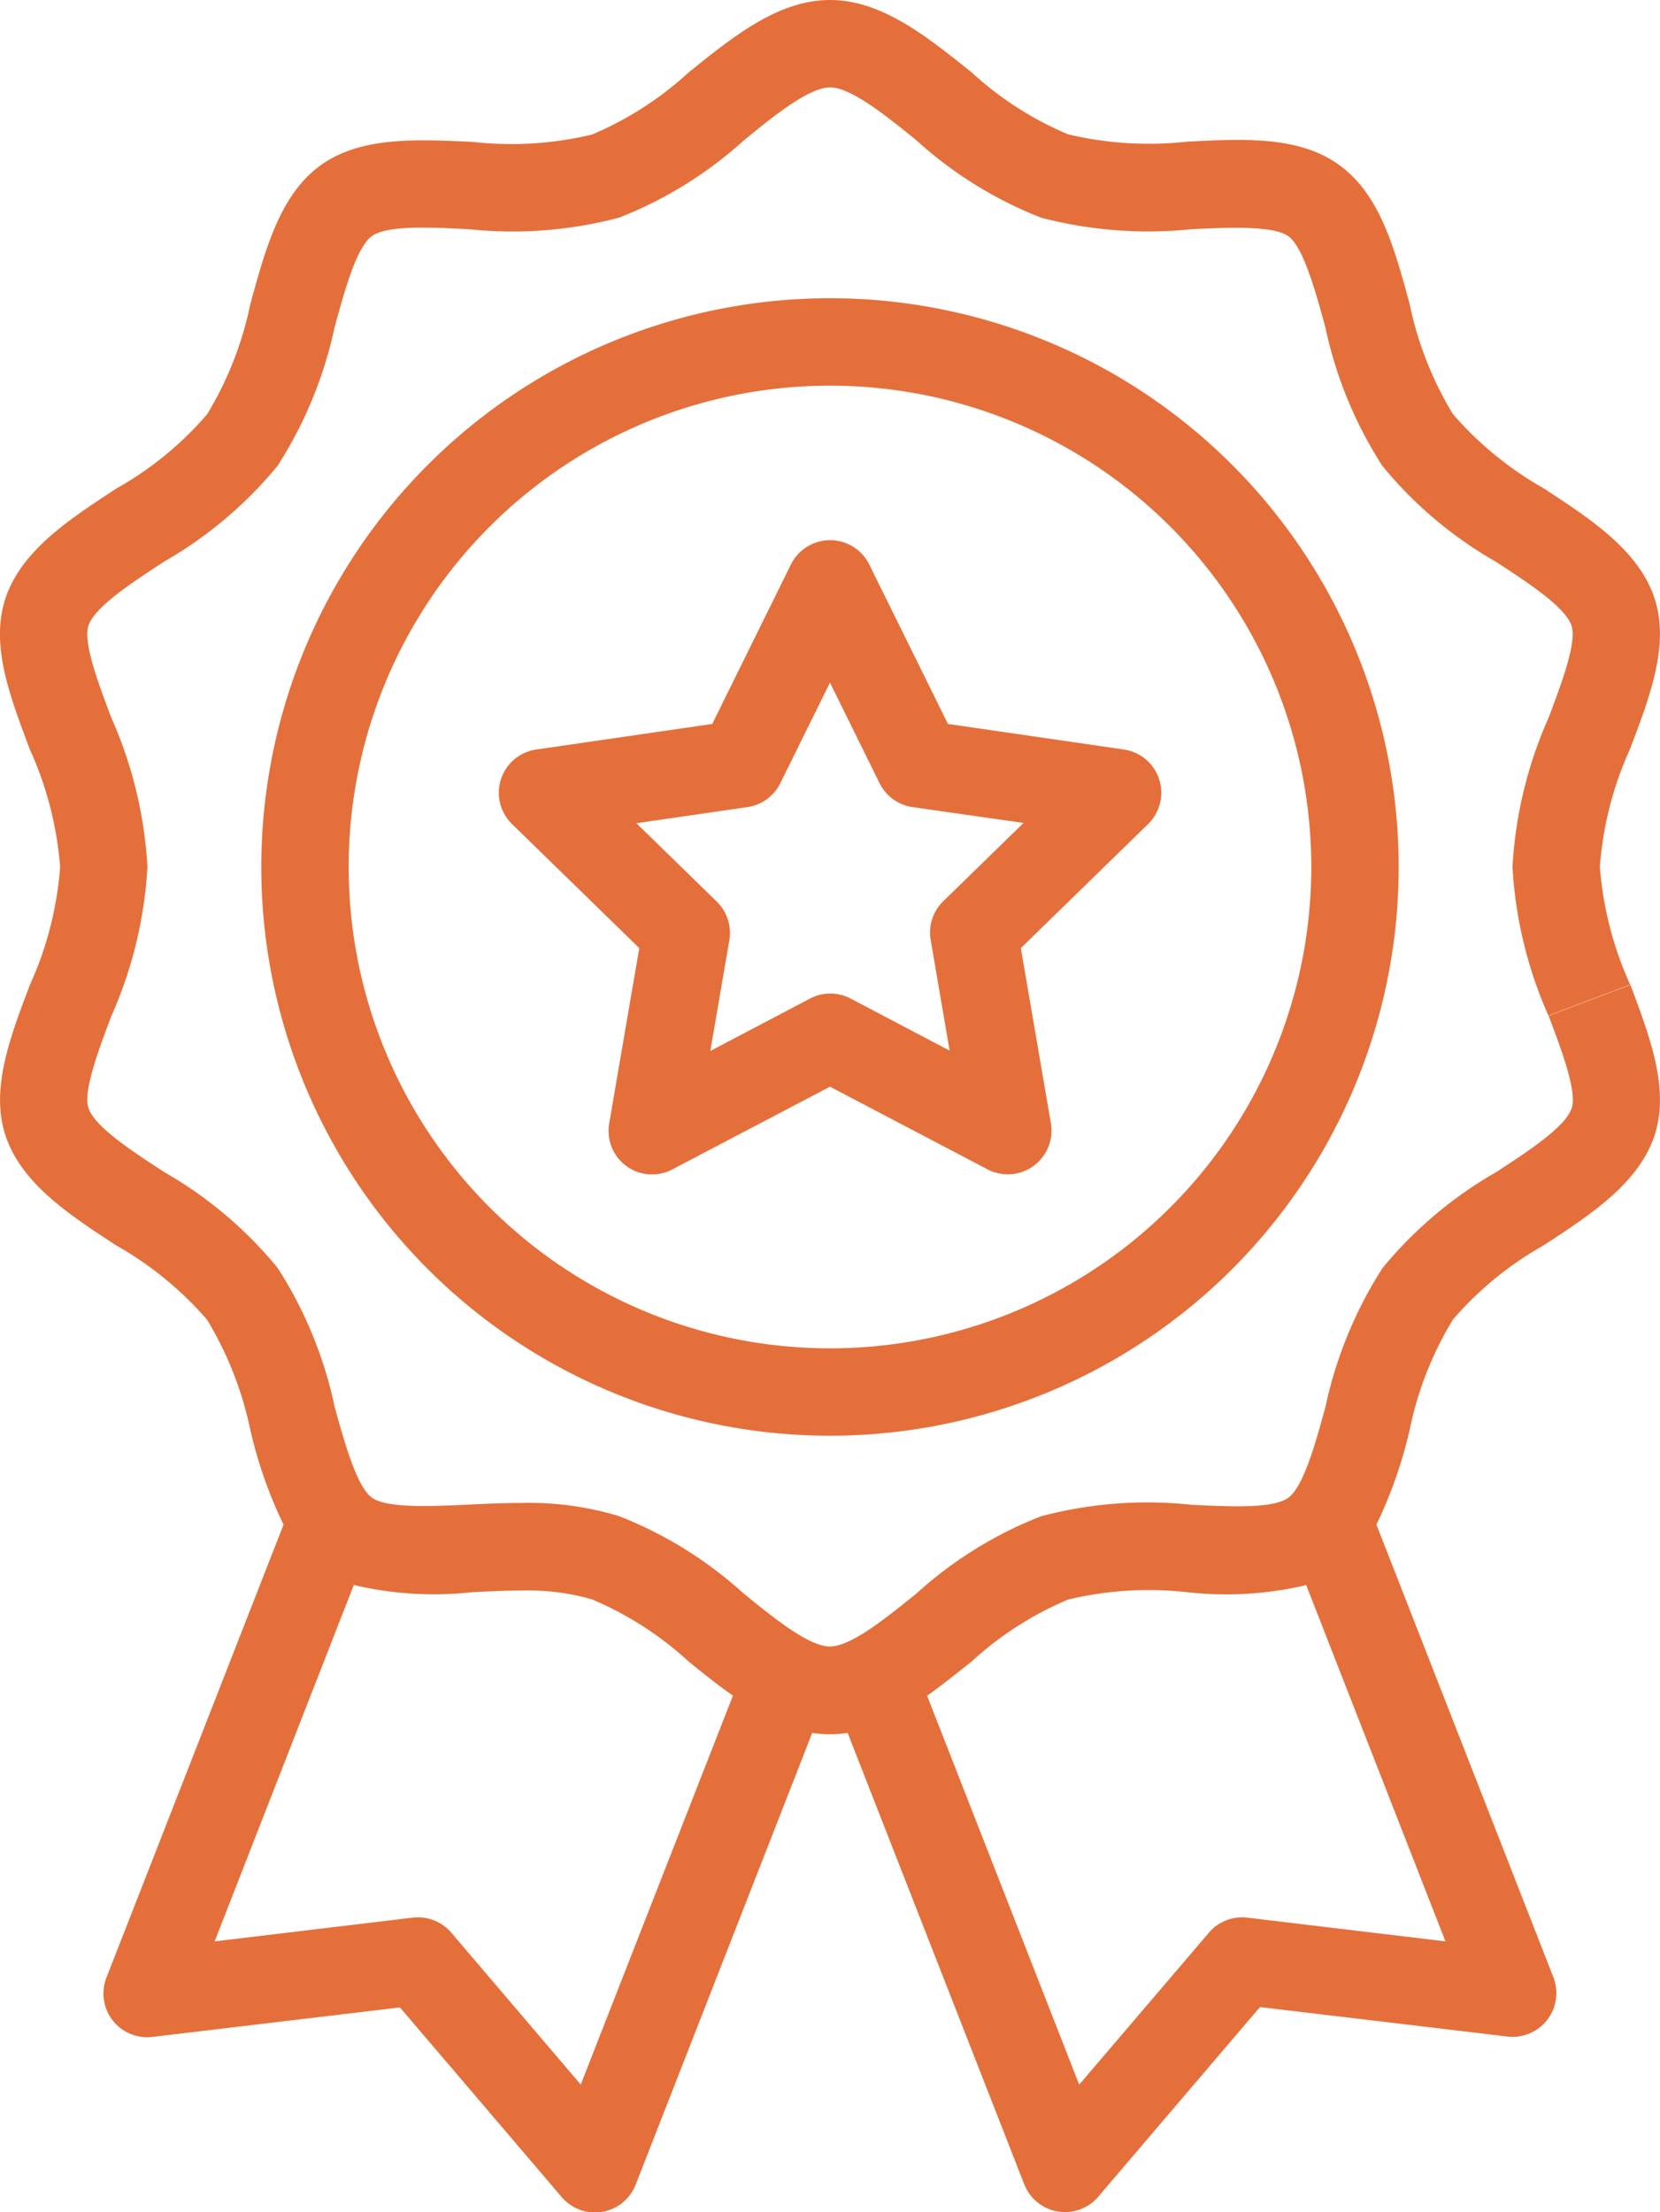
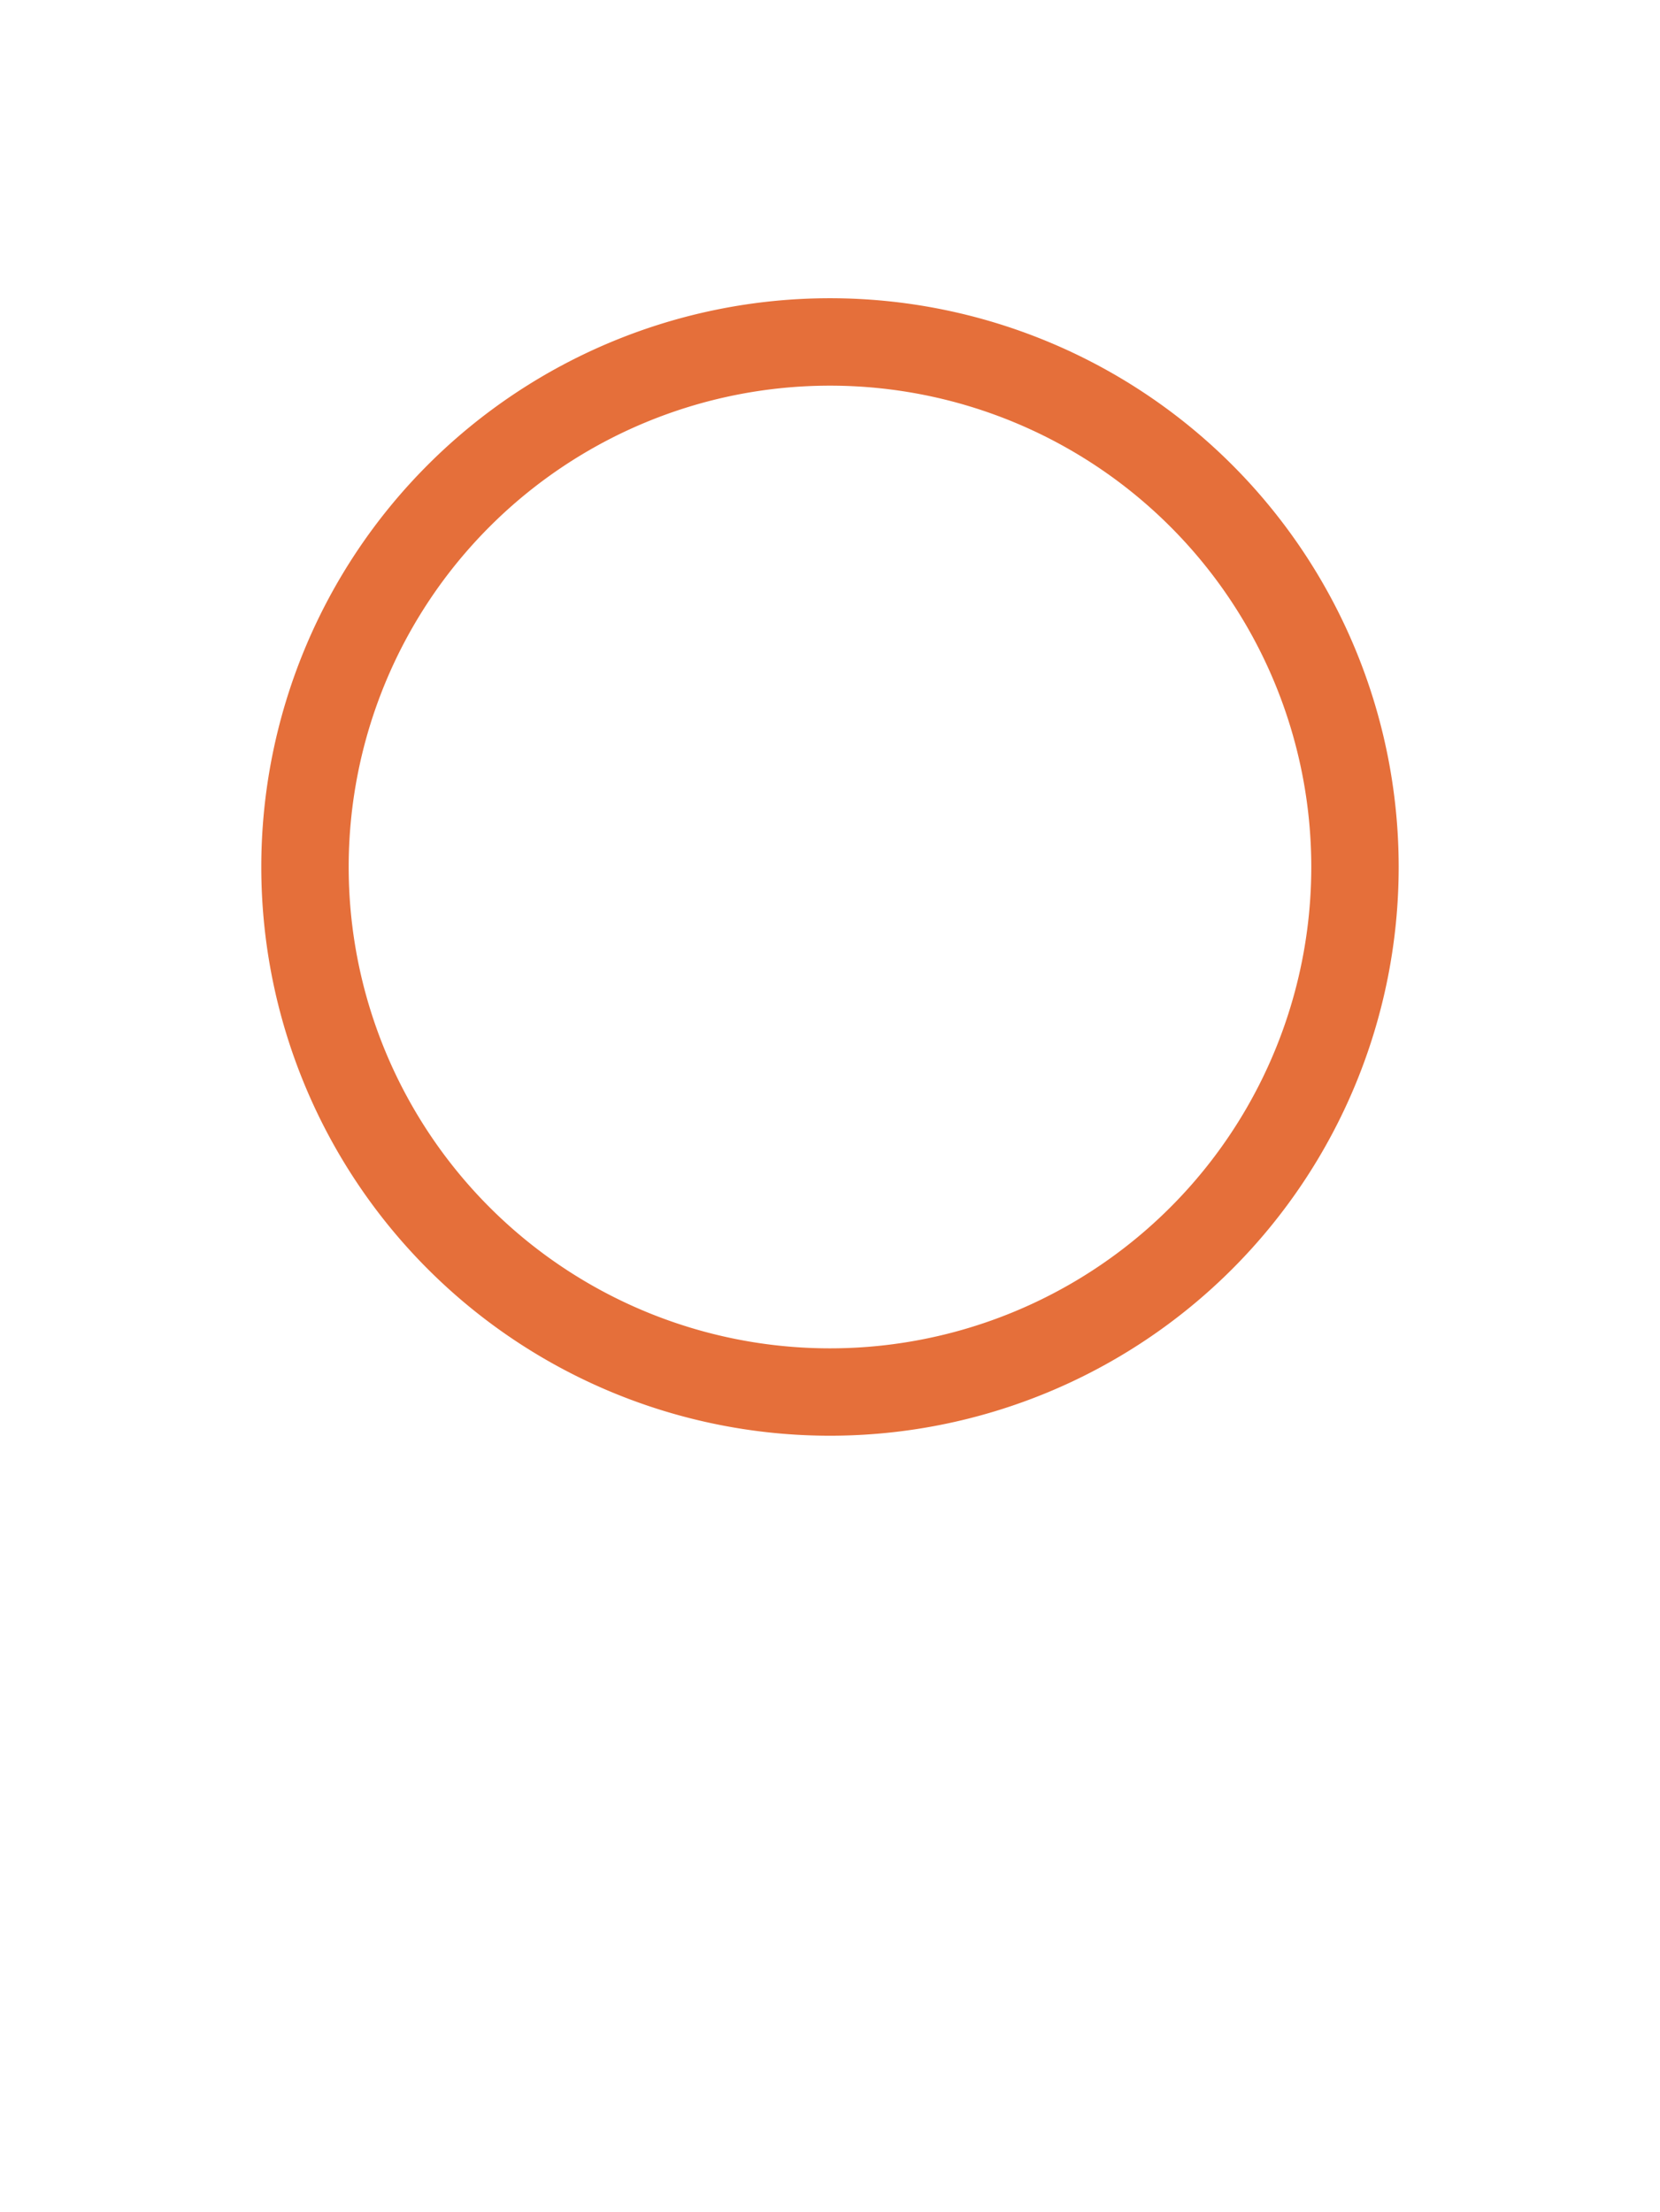
<svg xmlns="http://www.w3.org/2000/svg" id="_005-badge" data-name="005-badge" width="56.319" height="75.045" viewBox="0 0 56.319 75.045">
  <g id="Group_181" data-name="Group 181" transform="translate(0)">
    <g id="Group_180" data-name="Group 180">
-       <path id="Path_1261" data-name="Path 1261" d="M178.318,116.623l-5.967-.867-2.669-5.408a1.483,1.483,0,0,0-2.659,0l-2.669,5.408-5.969.867a1.483,1.483,0,0,0-.824,2.529l4.318,4.209-1.02,5.944a1.475,1.475,0,0,0,2.152,1.557l5.338-2.8,5.338,2.8a1.483,1.483,0,0,0,2.157-1.557l-1.02-5.944,4.318-4.209a1.483,1.483,0,0,0-.824-2.529Zm-6.125,5.146a1.483,1.483,0,0,0-.427,1.318l.642,3.751-3.369-1.771a1.482,1.482,0,0,0-1.381.012l-3.369,1.771.644-3.751a1.483,1.483,0,0,0-.427-1.318l-2.725-2.657,3.766-.547a1.483,1.483,0,0,0,1.117-.81l1.684-3.413,1.684,3.413a1.482,1.482,0,0,0,1.117.81l3.768.537Z" transform="translate(-140.19 -91.197)" fill="#e56f3a" />
      <path id="Path_1262" data-name="Path 1262" d="M128.238,60.465a19.294,19.294,0,1,0,19.294,19.294A19.295,19.295,0,0,0,128.238,60.465Zm0,35.624a16.329,16.329,0,1,1,16.329-16.329A16.329,16.329,0,0,1,128.238,96.089Z" transform="translate(-100.079 -50.348)" fill="#e56f3a" />
-       <path id="Path_1263" data-name="Path 1263" d="M111.276,33.41,108.5,34.459c.432,1.142.969,2.562.784,3.13-.208.639-1.465,1.458-2.575,2.181a13.946,13.946,0,0,0-3.847,3.252,14.226,14.226,0,0,0-1.932,4.7c-.329,1.2-.735,2.7-1.26,3.086s-2.048.3-3.295.239a14.1,14.1,0,0,0-5.1.392,13.736,13.736,0,0,0-4.229,2.624c-1.04.84-2.219,1.792-2.929,1.792s-1.89-.952-2.931-1.8a13.706,13.706,0,0,0-4.227-2.623,10.558,10.558,0,0,0-3.315-.446c-.611,0-1.209.028-1.786.056-1.237.059-2.776.132-3.285-.239s-.932-1.885-1.262-3.089a14.067,14.067,0,0,0-1.931-4.7,13.836,13.836,0,0,0-3.848-3.252c-1.109-.723-2.366-1.542-2.573-2.181-.185-.565.354-1.987.786-3.13a14.384,14.384,0,0,0,1.217-5.044,14.389,14.389,0,0,0-1.219-5.044c-.432-1.142-.969-2.563-.786-3.13.208-.639,1.465-1.458,2.575-2.183a13.992,13.992,0,0,0,3.847-3.25,14.176,14.176,0,0,0,1.933-4.7c.329-1.2.735-2.7,1.26-3.086s2.048-.3,3.287-.239a14.167,14.167,0,0,0,5.107-.392A13.755,13.755,0,0,0,81.2,4.759c1.031-.843,2.211-1.794,2.921-1.794s1.89.951,2.929,1.794a13.733,13.733,0,0,0,4.229,2.624,14.3,14.3,0,0,0,5.107.392c1.237-.058,2.776-.13,3.285.239s.924,1.88,1.254,3.086a14.066,14.066,0,0,0,1.931,4.7,13.808,13.808,0,0,0,3.848,3.252c1.109.723,2.366,1.542,2.575,2.181.185.567-.354,1.988-.786,3.13a14.394,14.394,0,0,0-1.219,5.044,14.4,14.4,0,0,0,1.219,5.044l1.387-.524,1.387-.524a11.818,11.818,0,0,1-1.028-4,11.741,11.741,0,0,1,1.026-4c.687-1.812,1.338-3.537.832-5.094-.532-1.636-2.181-2.71-3.776-3.75a11.71,11.71,0,0,1-3.069-2.512,11.854,11.854,0,0,1-1.468-3.736c-.519-1.908-1.008-3.71-2.377-4.705s-3.206-.9-5.17-.8a11.863,11.863,0,0,1-4.044-.25,11.391,11.391,0,0,1-3.28-2.11C87.414,1.247,85.879,0,84.12,0s-3.295,1.247-4.794,2.455a11.381,11.381,0,0,1-3.28,2.109A11.715,11.715,0,0,1,72,4.814c-1.964-.092-3.819-.18-5.171.8s-1.858,2.8-2.377,4.707a11.736,11.736,0,0,1-1.468,3.736,11.451,11.451,0,0,1-3.069,2.512c-1.595,1.04-3.244,2.114-3.776,3.75-.506,1.557.145,3.275.832,5.1A11.854,11.854,0,0,1,58,29.413a11.759,11.759,0,0,1-1.026,4c-.687,1.812-1.338,3.539-.832,5.094.532,1.638,2.181,2.712,3.776,3.751a11.674,11.674,0,0,1,3.067,2.512A11.894,11.894,0,0,1,64.451,48.5a15.173,15.173,0,0,0,1.129,3.221L59.573,67.084A1.483,1.483,0,0,0,61.13,69.1l8.4-1,5.488,6.435a1.483,1.483,0,0,0,2.511-.43l5.988-15.321a3.664,3.664,0,0,0,1.2,0L90.71,74.1a1.483,1.483,0,0,0,2.509.422l5.488-6.435,8.4,1a1.483,1.483,0,0,0,1.559-2L102.658,51.72a15.276,15.276,0,0,0,1.129-3.221,11.659,11.659,0,0,1,1.468-3.736,11.474,11.474,0,0,1,3.069-2.512c1.595-1.04,3.245-2.114,3.776-3.75C112.6,36.945,111.956,35.228,111.276,33.41ZM75.663,70.717,71.27,65.562a1.483,1.483,0,0,0-1.3-.509l-6.728.806L67.963,53.77A11.889,11.889,0,0,0,72,54.011c.544-.026,1.105-.053,1.647-.053a7.75,7.75,0,0,1,2.4.3,11.378,11.378,0,0,1,3.28,2.11c.494.4.989.8,1.5,1.153ZM105,65.859l-6.726-.806a1.483,1.483,0,0,0-1.3.511l-4.4,5.155L87.414,57.526c.507-.359,1-.759,1.5-1.153a11.381,11.381,0,0,1,3.28-2.109,11.714,11.714,0,0,1,4.046-.25,11.9,11.9,0,0,0,4.036-.241Z" transform="translate(-55.96)" fill="#e56f3a" />
    </g>
  </g>
</svg>